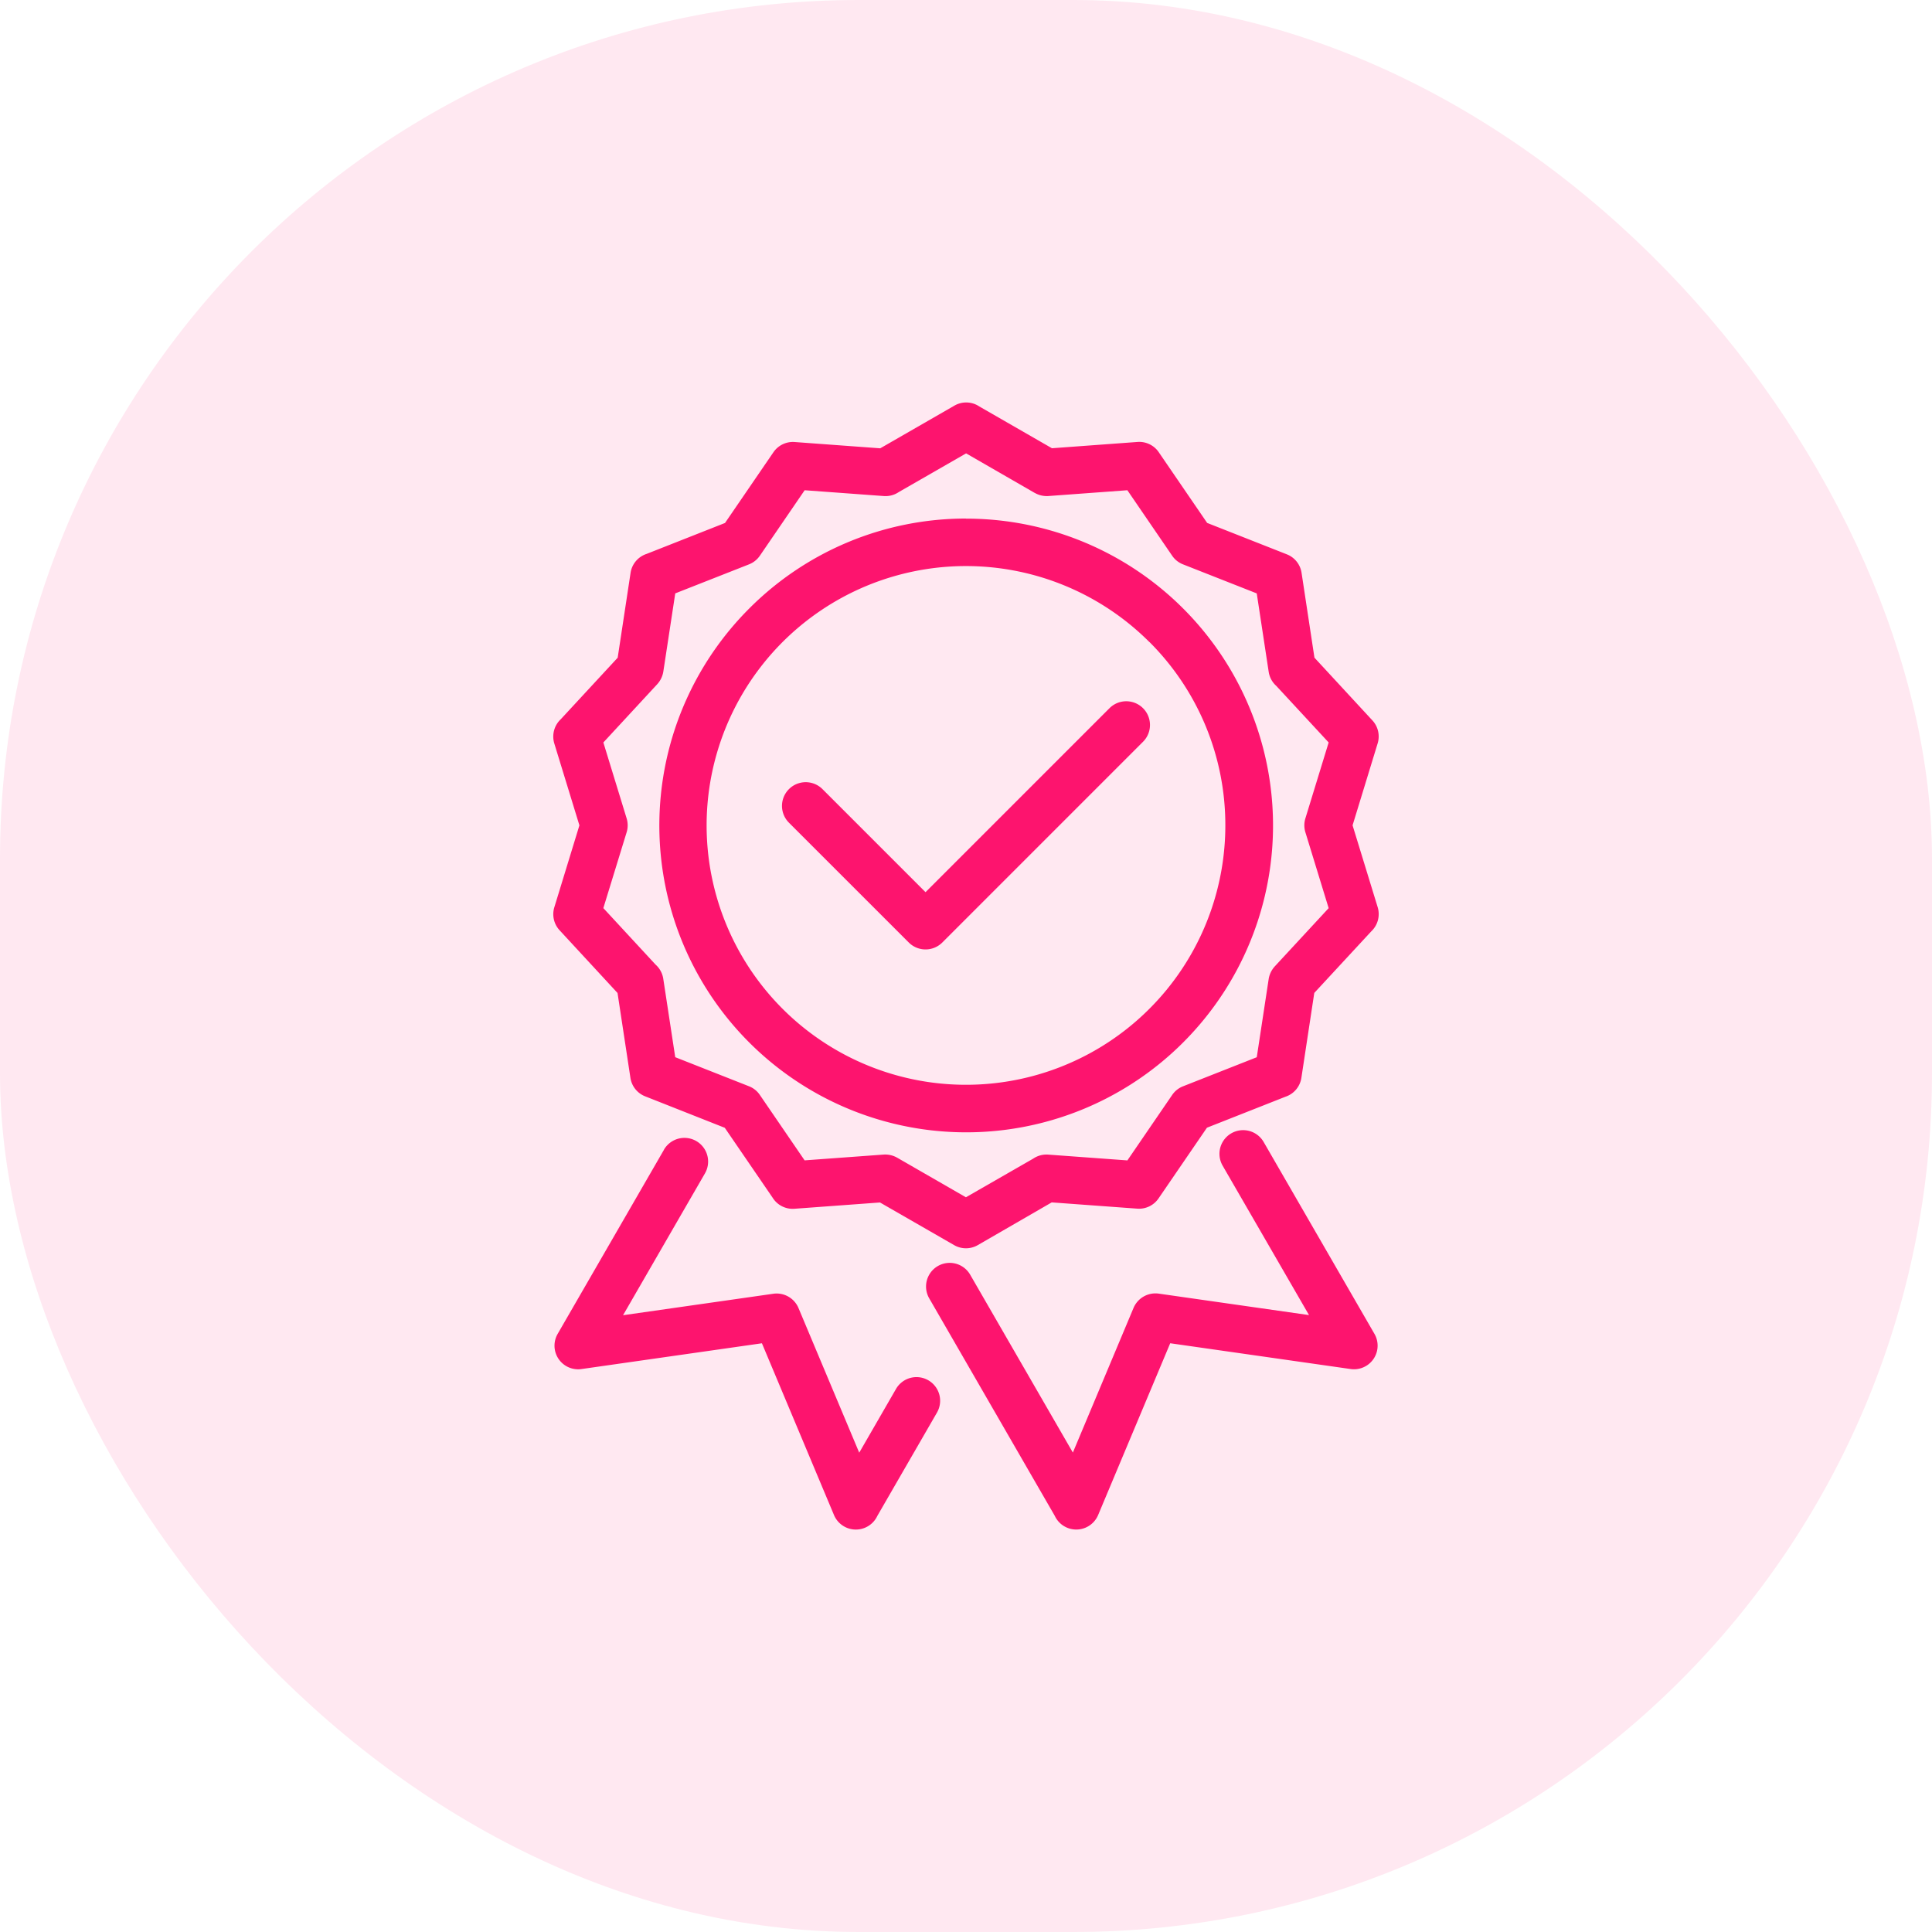
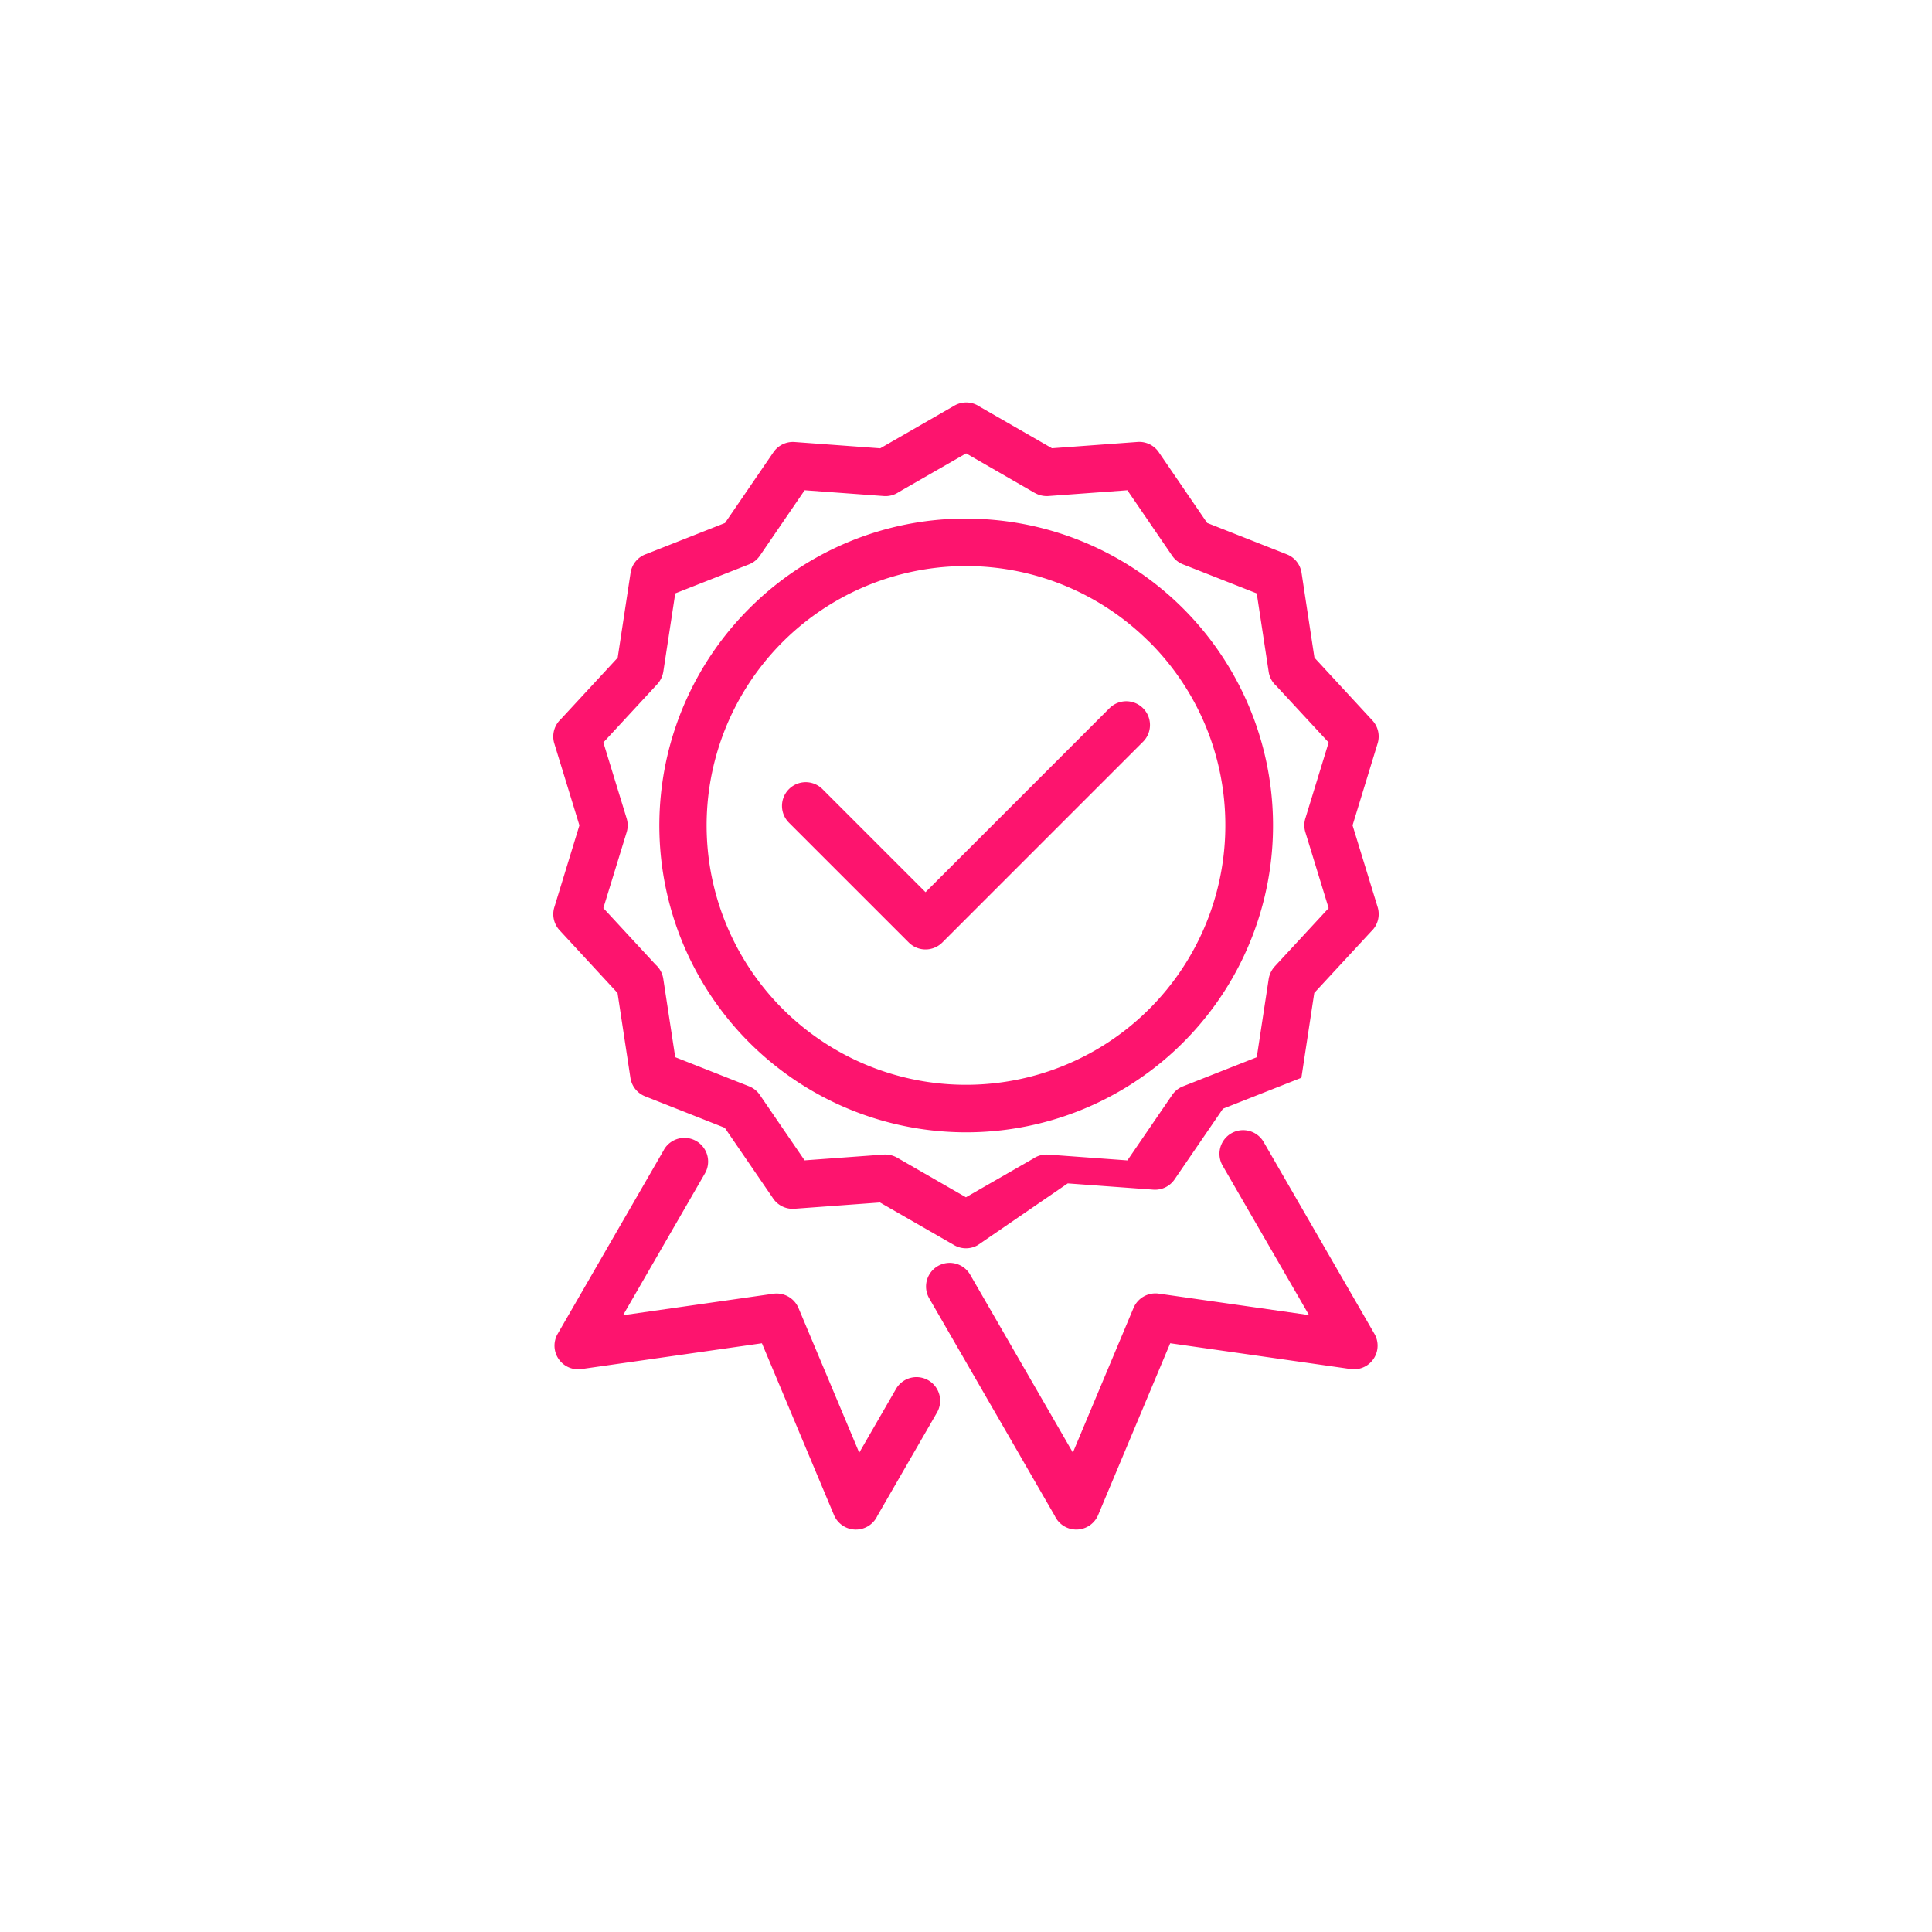
<svg xmlns="http://www.w3.org/2000/svg" width="90" height="90" viewBox="0 0 90 90">
  <g id="Group_27516" data-name="Group 27516" transform="translate(-62 -53.563)">
-     <rect id="Fill" width="90" height="90" rx="40" transform="translate(62 53.563)" fill="#fd146e" opacity="0.1" />
-     <path id="noun-quality-5192409" d="M174.892,14.19l3.456,1.988,3.988-.293a1.1,1.1,0,0,1,1.01.511l2.232,3.261,3.709,1.462a1.1,1.1,0,0,1,.689.864l.6,3.951,2.7,2.923a1.1,1.1,0,0,1,.244,1.07l-1.168,3.817,1.17,3.815a1.105,1.105,0,0,1-.3,1.125l-2.654,2.868-.6,3.951a1.1,1.1,0,0,1-.746.885l-3.654,1.442-2.254,3.293a1.1,1.1,0,0,1-.989.478l-3.988-.292L174.892,53.3a1.1,1.1,0,0,1-1.1,0l-3.455-1.987-3.988.293a1.1,1.1,0,0,1-1.01-.511l-2.232-3.261L159.4,46.369a1.1,1.1,0,0,1-.689-.864l-.6-3.951-2.7-2.923a1.1,1.1,0,0,1-.244-1.07l1.168-3.816-1.17-3.816a1.105,1.105,0,0,1,.3-1.125l2.653-2.868.6-3.951a1.1,1.1,0,0,1,.747-.885l3.653-1.441,2.254-3.293a1.1,1.1,0,0,1,.989-.478l3.988.293,3.455-1.988a1.1,1.1,0,0,1,1.1,0ZM186.3,49.6a1.1,1.1,0,0,1,1.909-1.106l5.158,8.932a1.1,1.1,0,0,1-1.11,1.645l-8.4-1.2-3.357,8a1.105,1.105,0,0,1-2.021.039l-5.849-10.132a1.1,1.1,0,0,1,1.909-1.1l4.783,8.285,2.827-6.739a1.108,1.108,0,0,1,1.174-.665l7,1L186.3,49.6Zm-26.027-.746a1.1,1.1,0,1,1,1.909,1.106l-3.814,6.605,7-1a1.105,1.105,0,0,1,1.173.666l2.829,6.738L171.083,60a1.1,1.1,0,1,1,1.909,1.1l-2.777,4.811a1.105,1.105,0,0,1-2.021-.039l-3.357-8-8.4,1.2a1.1,1.1,0,0,1-1.11-1.646l4.949-8.572Zm5.823-15.233a1.105,1.105,0,0,1,1.563-1.563l4.8,4.8,8.569-8.57a1.105,1.105,0,0,1,1.563,1.563l-9.35,9.351a1.106,1.106,0,0,1-1.563,0Zm8.249-14.164a14.294,14.294,0,1,1-10.1,4.187A14.248,14.248,0,0,1,174.343,19.453Zm8.542,5.749a12.082,12.082,0,1,0,3.538,8.542A12.044,12.044,0,0,0,182.886,25.2Zm-5.338-6.945-3.2-1.844-3.133,1.8a1.1,1.1,0,0,1-.7.188l-3.688-.271-2.085,3.048a1.1,1.1,0,0,1-.51.406L160.8,22.939l-.557,3.651a1.147,1.147,0,0,1-.285.583l-2.507,2.711,1.084,3.536a1.1,1.1,0,0,1,0,.648L157.45,37.6l2.436,2.635a1.1,1.1,0,0,1,.356.659l.557,3.651,3.432,1.353a1.091,1.091,0,0,1,.51.406l2.085,3.047,3.688-.27a1.131,1.131,0,0,1,.626.147l3.2,1.843,3.134-1.8a1.1,1.1,0,0,1,.7-.188l3.688.27,2.085-3.047a1.1,1.1,0,0,1,.51-.406l3.432-1.353.556-3.651a1.146,1.146,0,0,1,.285-.583l2.508-2.711-1.084-3.535a1.1,1.1,0,0,1,0-.648l1.084-3.535L188.8,27.25a1.1,1.1,0,0,1-.356-.659l-.556-3.651-3.432-1.352a1.091,1.091,0,0,1-.51-.406l-2.085-3.048-3.688.271a1.131,1.131,0,0,1-.626-.147Z" transform="translate(-67.344 58.266)" fill="#fd146e" />
+     <path id="noun-quality-5192409" d="M174.892,14.19l3.456,1.988,3.988-.293a1.1,1.1,0,0,1,1.01.511l2.232,3.261,3.709,1.462a1.1,1.1,0,0,1,.689.864l.6,3.951,2.7,2.923a1.1,1.1,0,0,1,.244,1.07l-1.168,3.817,1.17,3.815a1.105,1.105,0,0,1-.3,1.125l-2.654,2.868-.6,3.951l-3.654,1.442-2.254,3.293a1.1,1.1,0,0,1-.989.478l-3.988-.292L174.892,53.3a1.1,1.1,0,0,1-1.1,0l-3.455-1.987-3.988.293a1.1,1.1,0,0,1-1.01-.511l-2.232-3.261L159.4,46.369a1.1,1.1,0,0,1-.689-.864l-.6-3.951-2.7-2.923a1.1,1.1,0,0,1-.244-1.07l1.168-3.816-1.17-3.816a1.105,1.105,0,0,1,.3-1.125l2.653-2.868.6-3.951a1.1,1.1,0,0,1,.747-.885l3.653-1.441,2.254-3.293a1.1,1.1,0,0,1,.989-.478l3.988.293,3.455-1.988a1.1,1.1,0,0,1,1.1,0ZM186.3,49.6a1.1,1.1,0,0,1,1.909-1.106l5.158,8.932a1.1,1.1,0,0,1-1.11,1.645l-8.4-1.2-3.357,8a1.105,1.105,0,0,1-2.021.039l-5.849-10.132a1.1,1.1,0,0,1,1.909-1.1l4.783,8.285,2.827-6.739a1.108,1.108,0,0,1,1.174-.665l7,1L186.3,49.6Zm-26.027-.746a1.1,1.1,0,1,1,1.909,1.106l-3.814,6.605,7-1a1.105,1.105,0,0,1,1.173.666l2.829,6.738L171.083,60a1.1,1.1,0,1,1,1.909,1.1l-2.777,4.811a1.105,1.105,0,0,1-2.021-.039l-3.357-8-8.4,1.2a1.1,1.1,0,0,1-1.11-1.646l4.949-8.572Zm5.823-15.233a1.105,1.105,0,0,1,1.563-1.563l4.8,4.8,8.569-8.57a1.105,1.105,0,0,1,1.563,1.563l-9.35,9.351a1.106,1.106,0,0,1-1.563,0Zm8.249-14.164a14.294,14.294,0,1,1-10.1,4.187A14.248,14.248,0,0,1,174.343,19.453Zm8.542,5.749a12.082,12.082,0,1,0,3.538,8.542A12.044,12.044,0,0,0,182.886,25.2Zm-5.338-6.945-3.2-1.844-3.133,1.8a1.1,1.1,0,0,1-.7.188l-3.688-.271-2.085,3.048a1.1,1.1,0,0,1-.51.406L160.8,22.939l-.557,3.651a1.147,1.147,0,0,1-.285.583l-2.507,2.711,1.084,3.536a1.1,1.1,0,0,1,0,.648L157.45,37.6l2.436,2.635a1.1,1.1,0,0,1,.356.659l.557,3.651,3.432,1.353a1.091,1.091,0,0,1,.51.406l2.085,3.047,3.688-.27a1.131,1.131,0,0,1,.626.147l3.2,1.843,3.134-1.8a1.1,1.1,0,0,1,.7-.188l3.688.27,2.085-3.047a1.1,1.1,0,0,1,.51-.406l3.432-1.353.556-3.651a1.146,1.146,0,0,1,.285-.583l2.508-2.711-1.084-3.535a1.1,1.1,0,0,1,0-.648l1.084-3.535L188.8,27.25a1.1,1.1,0,0,1-.356-.659l-.556-3.651-3.432-1.352a1.091,1.091,0,0,1-.51-.406l-2.085-3.048-3.688.271a1.131,1.131,0,0,1-.626-.147Z" transform="translate(-67.344 58.266)" fill="#fd146e" />
  </g>
</svg>